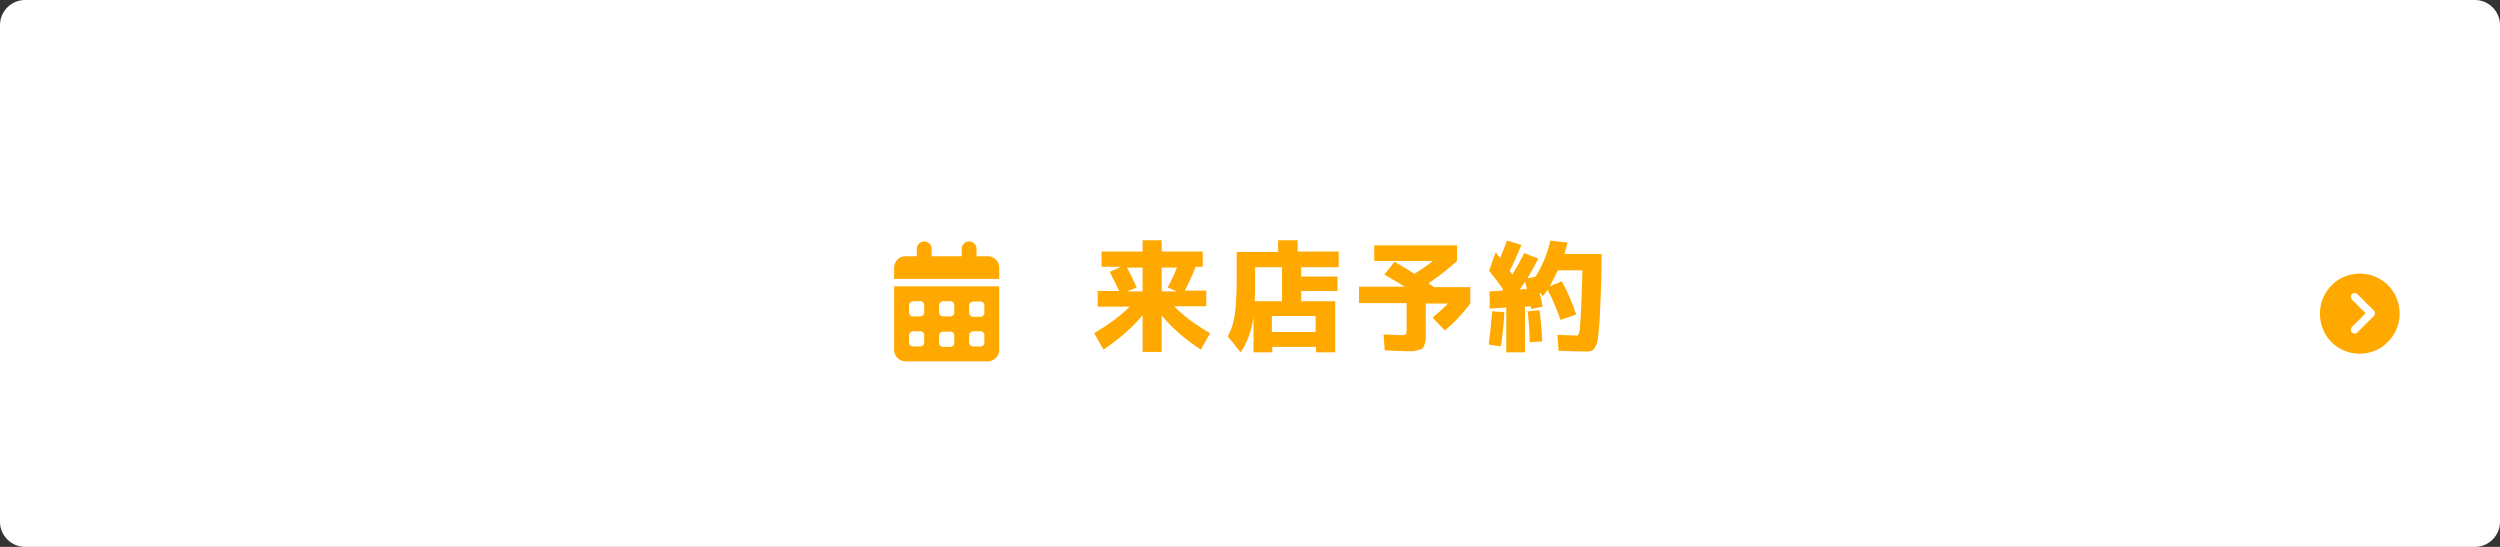
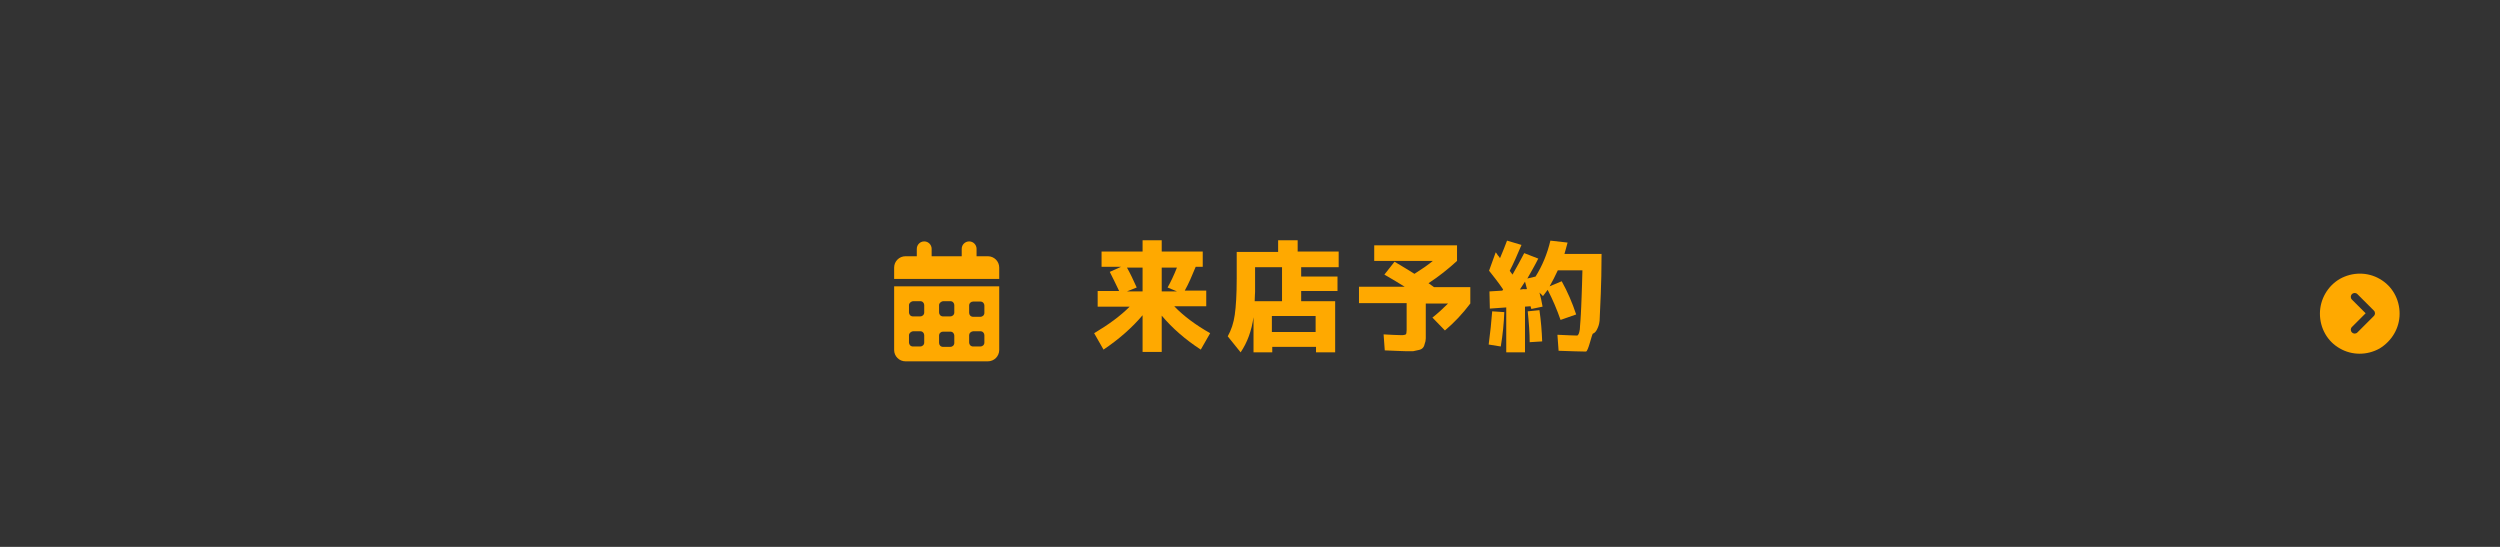
<svg xmlns="http://www.w3.org/2000/svg" version="1.1" id="レイヤー_1" x="0px" y="0px" viewBox="0 0 640 140" style="enable-background:new 0 0 640 140;" xml:space="preserve">
  <rect x="0" y="0" width="640" height="140" fill="#333333" stroke="none" />
  <style type="text/css">
	.st0{fill:#FFFFFF;}
	.st1{fill:#FFA900;}
</style>
  <g>
-     <path class="st0" d="M640,133.6c0,3.5-2.9,6.4-6.4,6.4H6.4c-3.5,0-6.4-2.9-6.4-6.4V6.4C0,2.9,2.9,0,6.4,0h627.2   c3.5,0,6.4,2.9,6.4,6.4V133.6z" />
    <g>
      <g>
        <g>
          <path class="st1" d="M236.6,61.8c1.1,0,1.9,0.9,1.9,1.9v1.9h7.7v-1.9c0-1.1,0.9-1.9,1.9-1.9c1.1,0,1.9,0.9,1.9,1.9v1.9h2.9      c1.6,0,2.9,1.3,2.9,2.9v2.9h-26.9v-2.9c0-1.6,1.3-2.9,2.9-2.9h2.9v-1.9C234.7,62.7,235.5,61.8,236.6,61.8z M228.9,73.3h26.9      v16.3c0,1.6-1.3,2.9-2.9,2.9h-21.1c-1.6,0-2.9-1.3-2.9-2.9V73.3z M232.7,78.1v1.9c0,0.5,0.4,1,1,1h1.9c0.5,0,1-0.4,1-1v-1.9      c0-0.5-0.4-1-1-1h-1.9C233.2,77.2,232.7,77.6,232.7,78.1z M232.7,85.8v1.9c0,0.5,0.4,1,1,1h1.9c0.5,0,1-0.4,1-1v-1.9      c0-0.5-0.4-1-1-1h-1.9C233.2,84.9,232.7,85.3,232.7,85.8z M240.4,78.1v1.9c0,0.5,0.4,1,1,1h1.9c0.5,0,1-0.4,1-1v-1.9      c0-0.5-0.4-1-1-1h-1.9C240.9,77.2,240.4,77.6,240.4,78.1z M241.4,84.9c-0.5,0-1,0.4-1,1v1.9c0,0.5,0.4,1,1,1h1.9      c0.5,0,1-0.4,1-1v-1.9c0-0.5-0.4-1-1-1H241.4z M249.1,77.2c-0.5,0-1,0.4-1,1v1.9c0,0.5,0.4,1,1,1h1.9c0.5,0,1-0.4,1-1v-1.9      c0-0.5-0.4-1-1-1H249.1z M248.1,85.8v1.9c0,0.5,0.4,1,1,1h1.9c0.5,0,1-0.4,1-1v-1.9c0-0.5-0.4-1-1-1h-1.9      C248.5,84.9,248.1,85.3,248.1,85.8z" />
          <path class="st1" d="M309.8,85.3l-2.4,4.2c-4-2.6-7.3-5.5-10-8.7v9.3h-4.9v-9.4c-2.7,3.2-6,6.1-10,8.8l-2.4-4.2      c3.7-2.2,6.7-4.4,9.1-6.8H281v-4h5.5c-0.8-1.7-1.6-3.3-2.4-4.9l2.9-1.3h-5v-3.9h10.5v-2.9h4.9v2.9h10.5v3.9h-1.8      c-0.9,2.2-1.8,4.3-2.8,6.1h5.5v4h-8.2C303,80.9,306.1,83.2,309.8,85.3z M288.5,68.5c0.8,1.4,1.6,3.1,2.5,5.1l-2.5,1h4v-6.1      H288.5z M301.3,74.6l-2.4-1c0.8-1.4,1.6-3.1,2.4-5.1h-3.9v6.1H301.3z" />
          <path class="st1" d="M332.2,64.4h10.5v4h-9.6v2.4h9.3v3.7h-9.3v2.6h8.7v13.1h-4.9v-1.4h-11.2v1.4h-4.8v-9      c-0.5,3.5-1.6,6.5-3.3,9l-3.3-4.1c0.9-1.6,1.5-3.4,1.8-5.5c0.3-2.1,0.5-5.2,0.5-9.4v-6.7h10.6v-3h5V64.4z M321.2,77.1h7v-8.7      h-6.9v6.3C321.3,75.2,321.2,76,321.2,77.1z M325.6,85h11.2v-4.1h-11.2V85z" />
          <path class="st1" d="M354.4,70.3L357,67c2,1.2,3.7,2.2,5.1,3.1c1.9-1.2,3.5-2.3,4.7-3.3h-15v-4H373v4c-2.3,2.1-4.7,4-7.3,5.7      c0.2,0.1,0.4,0.3,0.7,0.5s0.6,0.4,0.7,0.5h9.3v4.2c-1.9,2.5-4,4.8-6.5,6.9l-3.2-3.3c1.4-1.1,2.7-2.3,4-3.6H365v6.7      c0,0.9,0,1.7,0,2.2s-0.1,1-0.3,1.5c-0.1,0.5-0.3,0.8-0.5,1c-0.2,0.2-0.5,0.4-1,0.5c-0.5,0.1-0.9,0.2-1.4,0.3c-0.5,0-1.2,0-2.1,0      c-0.7,0-2.5-0.1-5.2-0.2l-0.3-4.1c1.9,0.1,3.5,0.2,4.6,0.2c0.6,0,0.9-0.1,1.1-0.2c0.1-0.1,0.2-0.5,0.2-1.1v-6.9h-12.2v-4.2h11.7      C357.5,72.1,355.8,71.1,354.4,70.3z" />
-           <path class="st1" d="M381.1,88.2c0.4-3,0.7-5.8,0.9-8.5l3.1,0.2c-0.1,2.8-0.4,5.8-0.9,8.8L381.1,88.2z M381.2,69.3l1.7-4.7      c0.1,0.1,0.3,0.3,0.5,0.7c0.3,0.3,0.5,0.6,0.6,0.8c0.7-1.7,1.3-3.1,1.8-4.5l3.7,1.1c-1.1,2.6-2.1,4.9-3,6.6c0,0.1,0.3,0.4,0.7,1      c1.1-1.9,2.1-3.8,3-5.5l3.6,1.4c-0.9,1.8-1.9,3.5-2.8,5.1l2.1-0.5c1.7-2.7,3-5.8,3.8-9.2l4.4,0.5c-0.3,1-0.5,2-0.8,2.9h9.5      c0,4.2-0.1,7.6-0.2,10.2c-0.1,2.6-0.2,4.9-0.3,6.9c-0.2,2-0.3,3.4-0.4,4.4c-0.1,1-0.4,1.7-0.7,2.3c-0.3,0.6-0.7,0.9-1,1      S406.6,90,406,90c-1.4,0-3.7-0.1-7-0.2l-0.3-4.1c2.4,0.1,4.1,0.2,5,0.2c0.1,0,0.3-0.1,0.3-0.2c0.1-0.1,0.2-0.3,0.3-0.7      c0.1-0.4,0.2-0.9,0.2-1.7c0.1-0.7,0.1-1.7,0.2-2.9c0.1-1.2,0.1-2.8,0.2-4.6c0.1-1.8,0.1-4,0.2-6.6h-6.3      c-0.7,1.5-1.4,2.9-2.1,4.1l3.1-1.3c1.5,2.7,2.7,5.5,3.7,8.5l-4,1.4c-0.9-2.6-2-5.2-3.3-7.7c-0.5,0.7-0.9,1.2-1.2,1.6l-0.9-0.9      c0.3,1.1,0.6,2.3,0.8,3.6l-2.9,0.6c0-0.1,0-0.2-0.1-0.4c0-0.2-0.1-0.3-0.1-0.3l-1.4,0.1v11.7h-4.8V78.7l-4.2,0.3l-0.1-4.4      l3.3-0.2l0.2-0.3C383.6,72.3,382.3,70.7,381.2,69.3z M390.9,74c-0.2-0.9-0.4-1.5-0.5-1.9c-0.3,0.5-0.7,1.1-1.3,2      c0.2,0,0.5,0,0.9-0.1C390.4,74.1,390.7,74,390.9,74z M394.8,87.4l-3.2,0.2c0-2.3-0.2-4.9-0.5-7.9l3-0.3      C394.5,82.2,394.7,84.8,394.8,87.4z" />
+           <path class="st1" d="M381.1,88.2c0.4-3,0.7-5.8,0.9-8.5l3.1,0.2c-0.1,2.8-0.4,5.8-0.9,8.8L381.1,88.2z M381.2,69.3l1.7-4.7      c0.1,0.1,0.3,0.3,0.5,0.7c0.3,0.3,0.5,0.6,0.6,0.8c0.7-1.7,1.3-3.1,1.8-4.5l3.7,1.1c-1.1,2.6-2.1,4.9-3,6.6c0,0.1,0.3,0.4,0.7,1      c1.1-1.9,2.1-3.8,3-5.5l3.6,1.4c-0.9,1.8-1.9,3.5-2.8,5.1l2.1-0.5c1.7-2.7,3-5.8,3.8-9.2l4.4,0.5c-0.3,1-0.5,2-0.8,2.9h9.5      c0,4.2-0.1,7.6-0.2,10.2c-0.1,2.6-0.2,4.9-0.3,6.9c-0.1,1-0.4,1.7-0.7,2.3c-0.3,0.6-0.7,0.9-1,1      S406.6,90,406,90c-1.4,0-3.7-0.1-7-0.2l-0.3-4.1c2.4,0.1,4.1,0.2,5,0.2c0.1,0,0.3-0.1,0.3-0.2c0.1-0.1,0.2-0.3,0.3-0.7      c0.1-0.4,0.2-0.9,0.2-1.7c0.1-0.7,0.1-1.7,0.2-2.9c0.1-1.2,0.1-2.8,0.2-4.6c0.1-1.8,0.1-4,0.2-6.6h-6.3      c-0.7,1.5-1.4,2.9-2.1,4.1l3.1-1.3c1.5,2.7,2.7,5.5,3.7,8.5l-4,1.4c-0.9-2.6-2-5.2-3.3-7.7c-0.5,0.7-0.9,1.2-1.2,1.6l-0.9-0.9      c0.3,1.1,0.6,2.3,0.8,3.6l-2.9,0.6c0-0.1,0-0.2-0.1-0.4c0-0.2-0.1-0.3-0.1-0.3l-1.4,0.1v11.7h-4.8V78.7l-4.2,0.3l-0.1-4.4      l3.3-0.2l0.2-0.3C383.6,72.3,382.3,70.7,381.2,69.3z M390.9,74c-0.2-0.9-0.4-1.5-0.5-1.9c-0.3,0.5-0.7,1.1-1.3,2      c0.2,0,0.5,0,0.9-0.1C390.4,74.1,390.7,74,390.9,74z M394.8,87.4l-3.2,0.2c0-2.3-0.2-4.9-0.5-7.9l3-0.3      C394.5,82.2,394.7,84.8,394.8,87.4z" />
        </g>
      </g>
    </g>
    <g>
      <g>
        <g>
          <path class="st1" d="M599,71.4c3.2-1.8,7.1-1.8,10.2,0c3.2,1.8,5.1,5.2,5.1,8.9c0,3.7-2,7-5.1,8.9c-3.2,1.8-7.1,1.8-10.2,0      c-3.2-1.8-5.1-5.2-5.1-8.9C593.9,76.6,595.9,73.2,599,71.4z M607.7,80.9c0.4-0.4,0.4-1,0-1.4l-4.2-4.2c-0.4-0.4-1-0.4-1.4,0      c-0.4,0.4-0.4,1,0,1.4l3.5,3.5l-3.5,3.5c-0.4,0.4-0.4,1,0,1.4c0.4,0.4,1,0.4,1.4,0L607.7,80.9z" />
        </g>
      </g>
    </g>
  </g>
</svg>